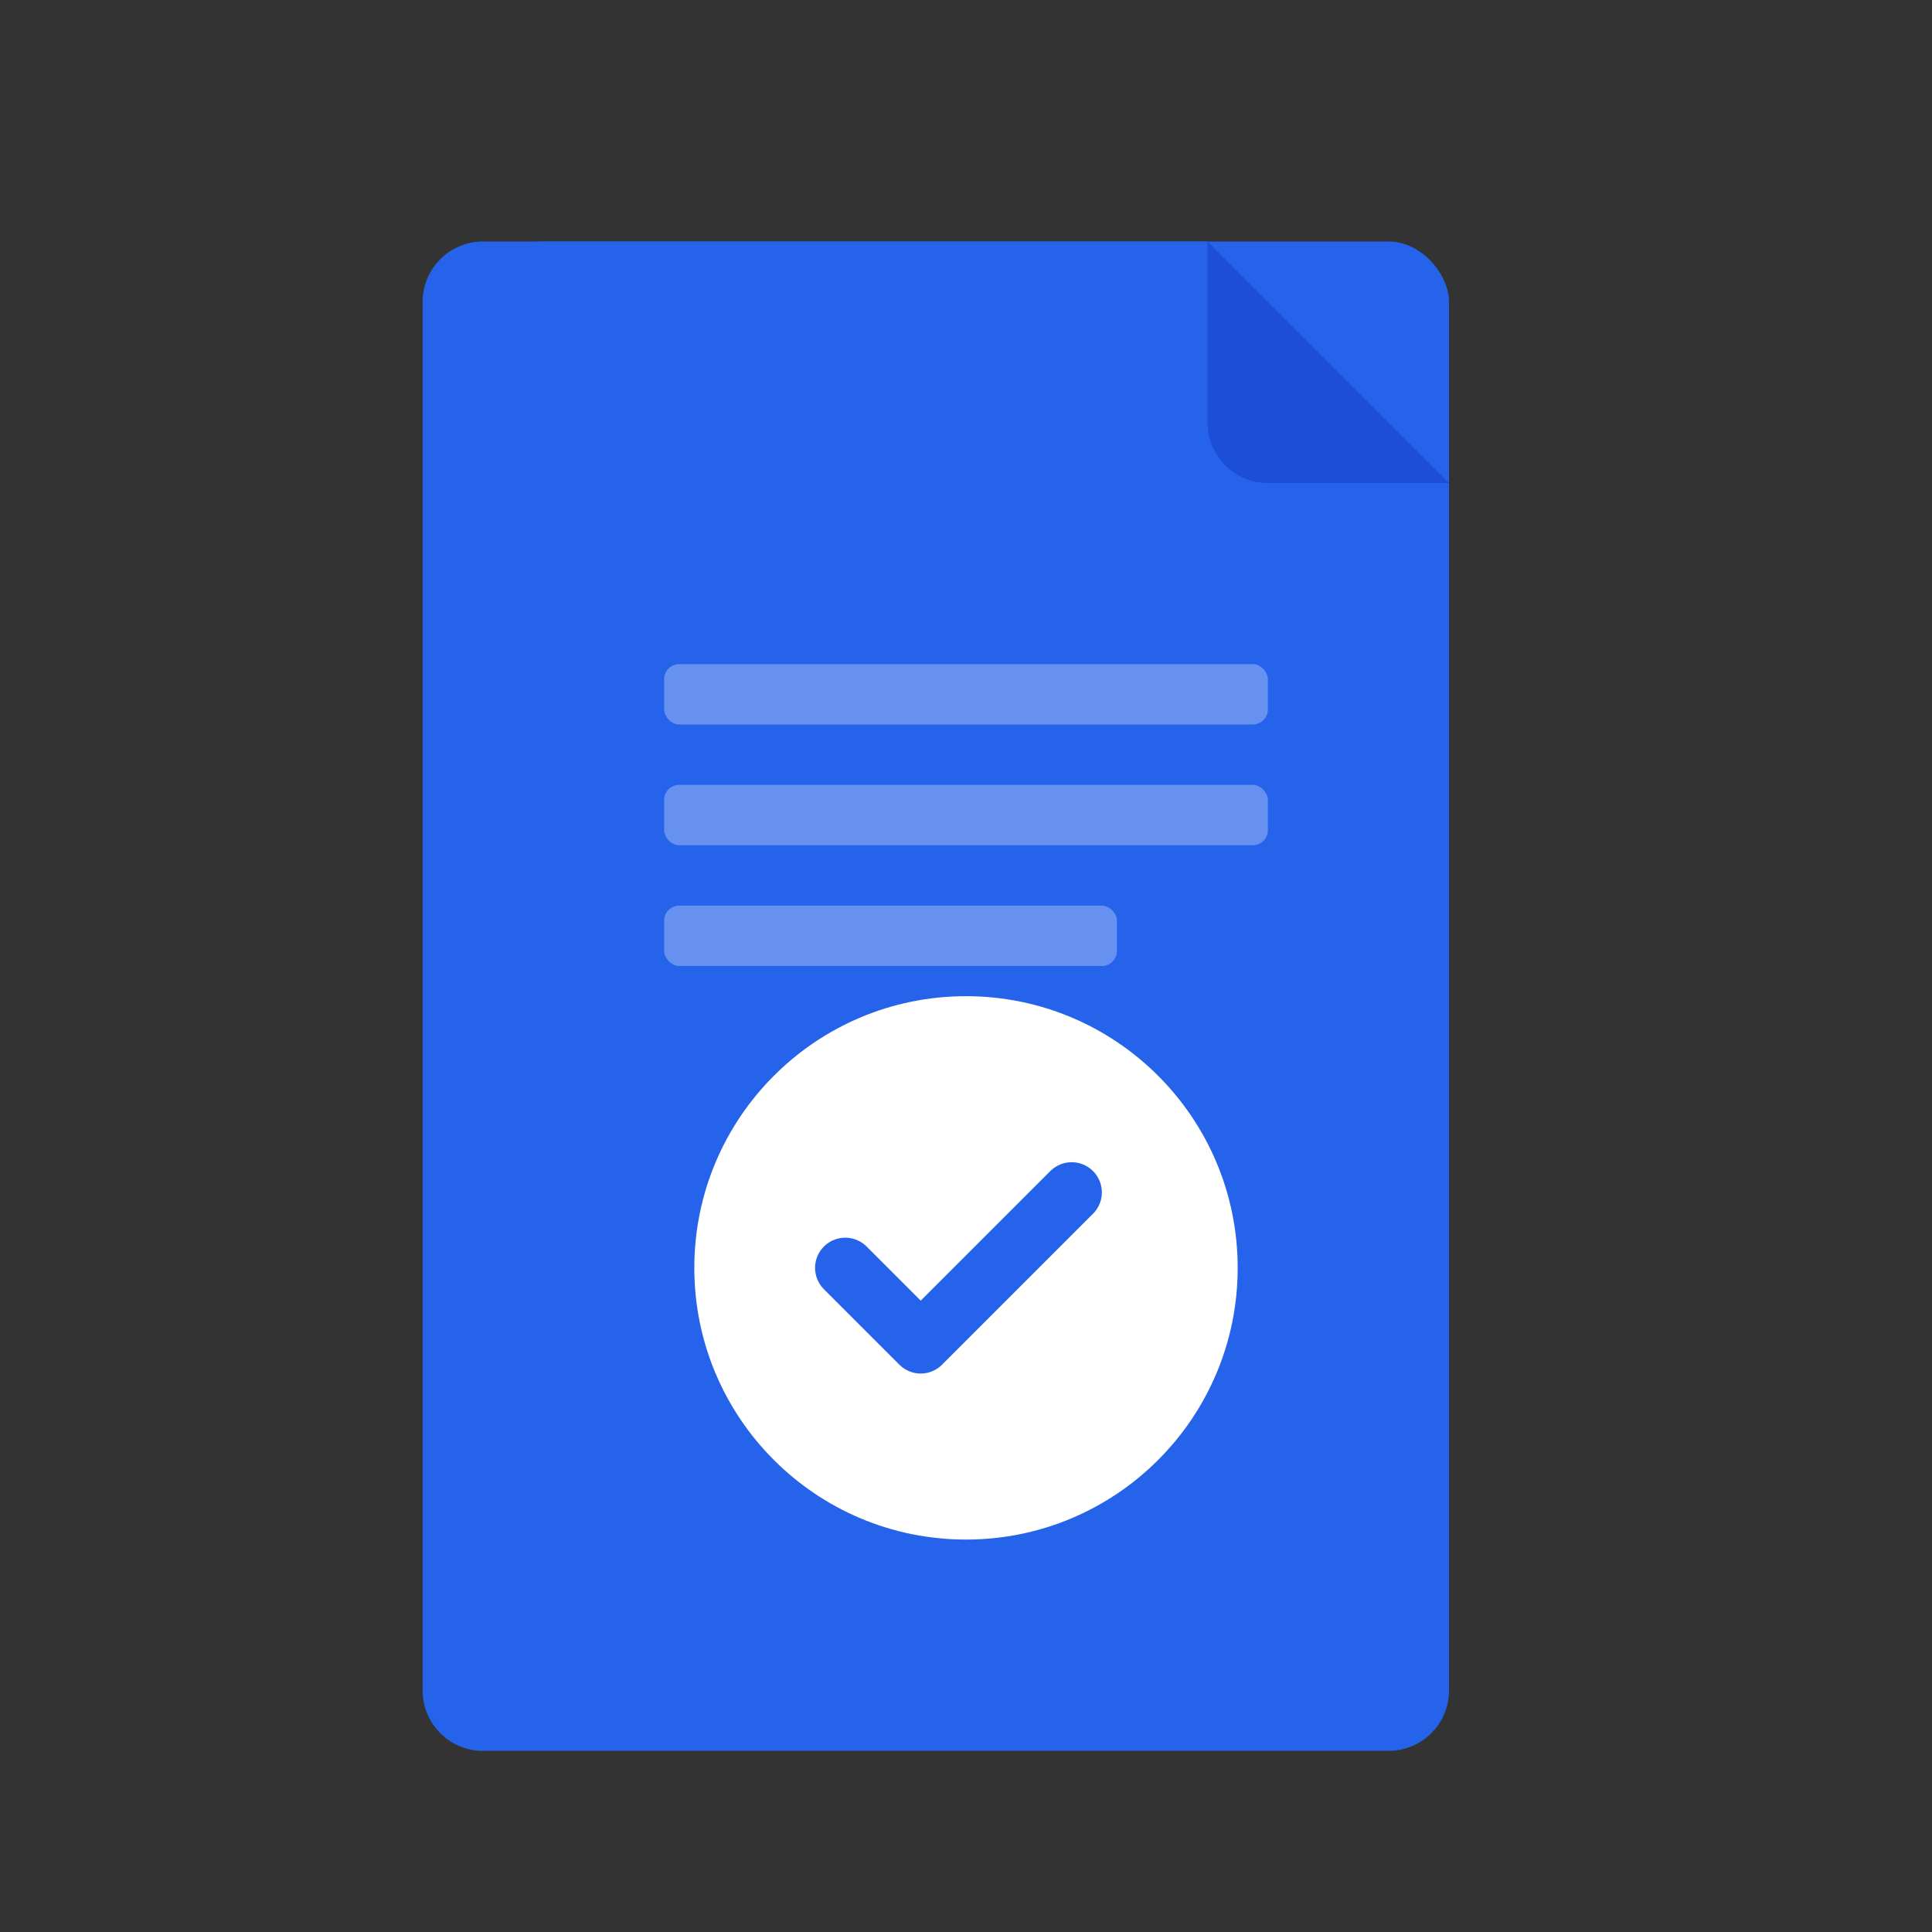
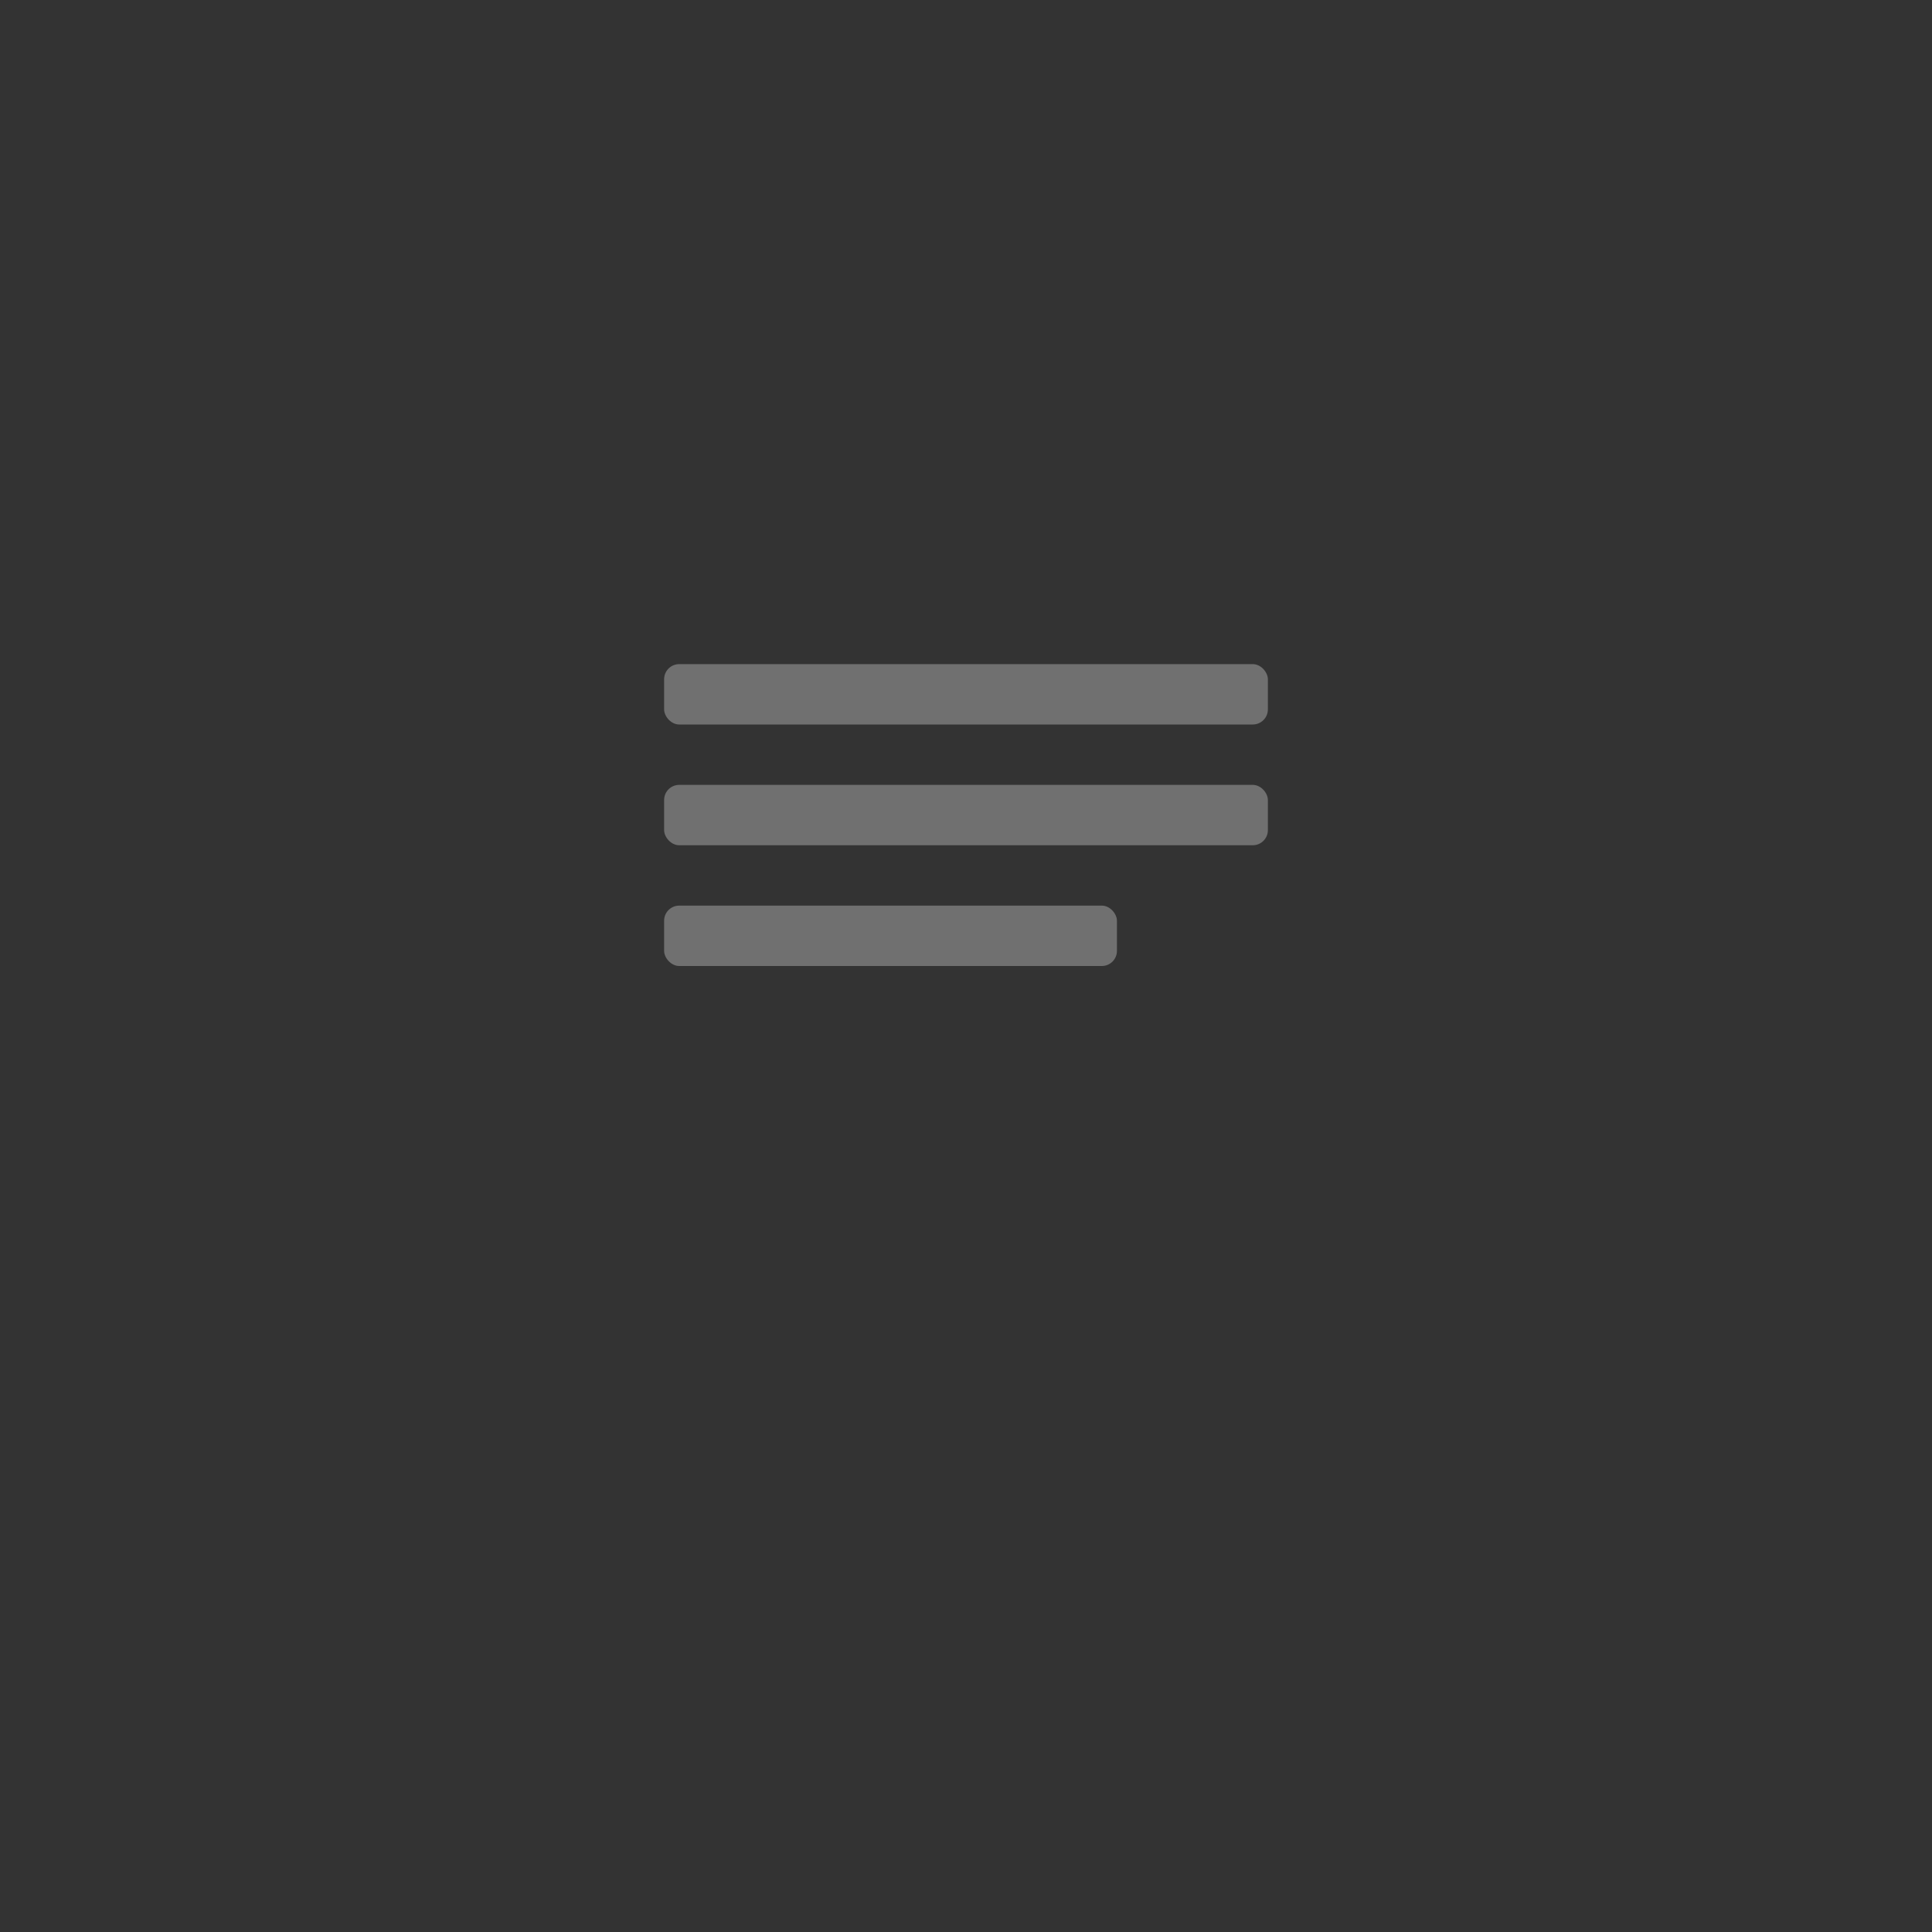
<svg xmlns="http://www.w3.org/2000/svg" viewBox="0 0 256 256">
  <rect x="0" y="0" width="256" height="256" fill="#333333" stroke="none" />
-   <rect x="64" y="32" width="128" height="192" rx="8" fill="#2563EB" />
-   <path d="M64 32 h96 l32 32 v160 a8 8 0 0 1 -8 8 h-120 a8 8 0 0 1 -8 -8 v-184 a8 8 0 0 1 8 -8 z" fill="#2563EB" />
-   <path d="M160 32 v24 a8 8 0 0 0 8 8 h24 z" fill="#1D4ED8" />
  <rect x="88" y="88" width="80" height="8" rx="2" fill="#FFFFFF" opacity="0.3" />
  <rect x="88" y="104" width="80" height="8" rx="2" fill="#FFFFFF" opacity="0.3" />
  <rect x="88" y="120" width="60" height="8" rx="2" fill="#FFFFFF" opacity="0.3" />
-   <circle cx="128" cy="168" r="36" fill="#FFFFFF" />
-   <path d="M112 168 l10 10 l20 -20" stroke="#2563EB" stroke-width="8" stroke-linecap="round" stroke-linejoin="round" fill="none" />
</svg>